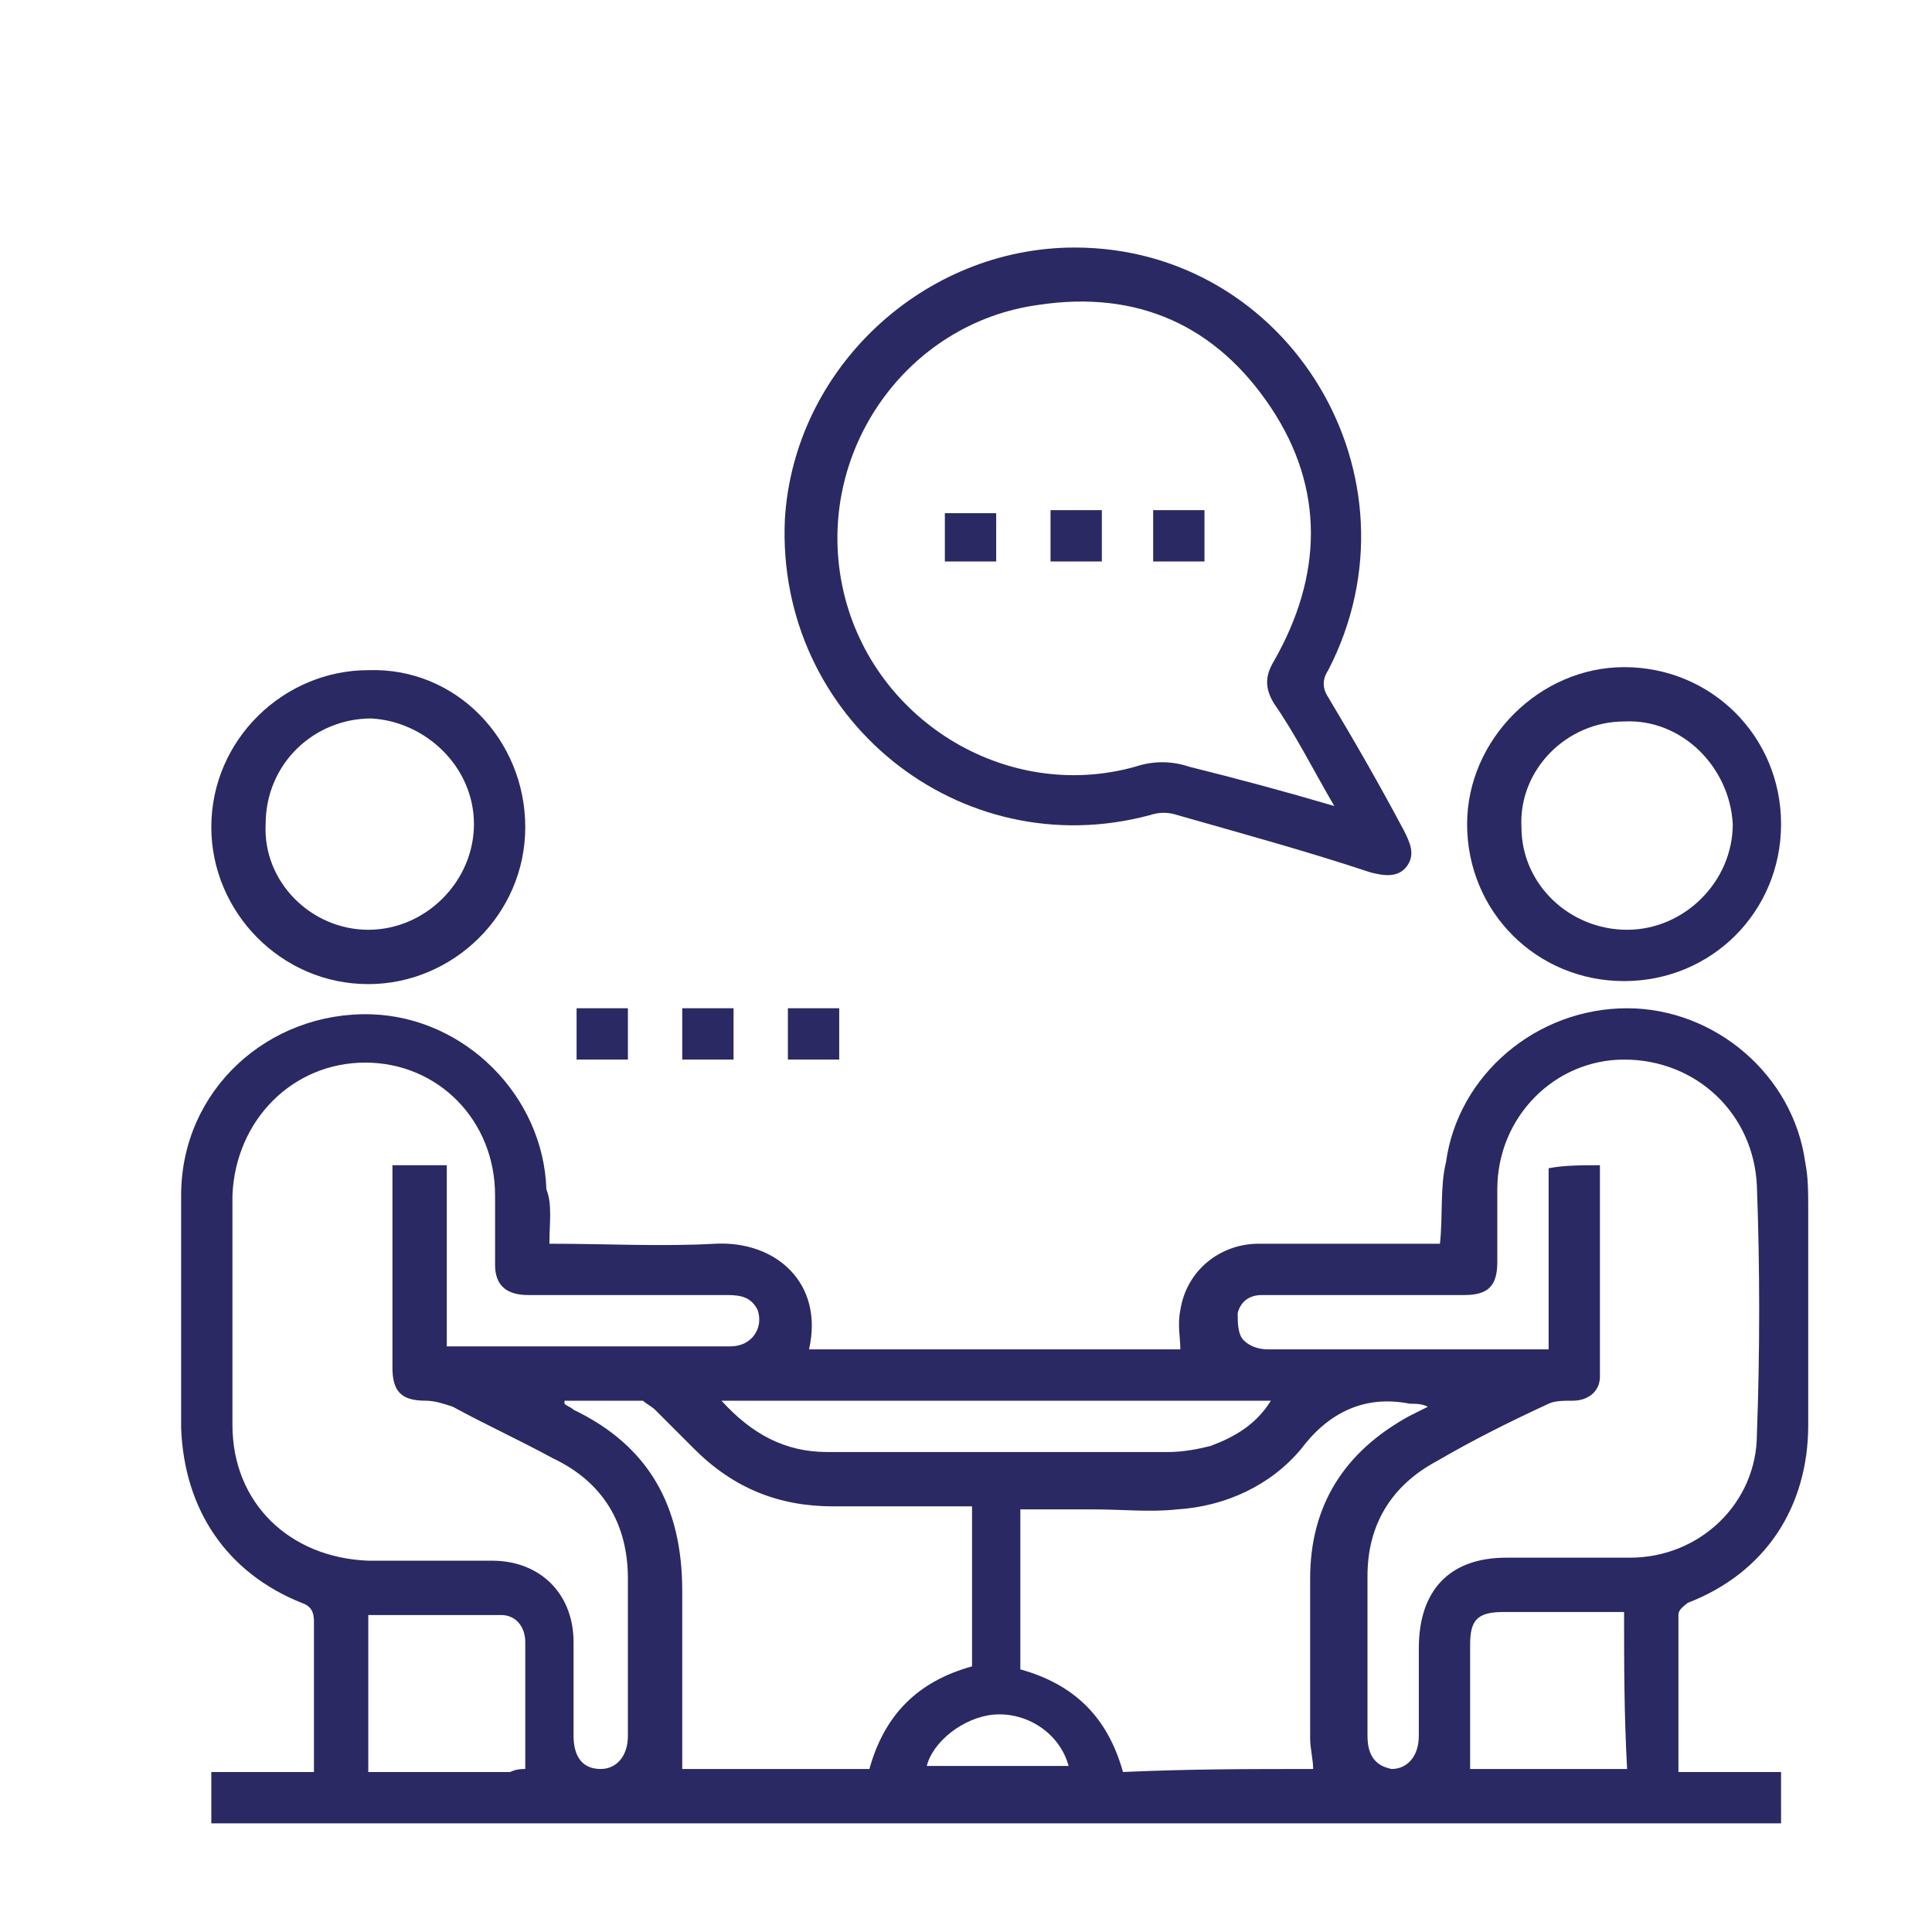
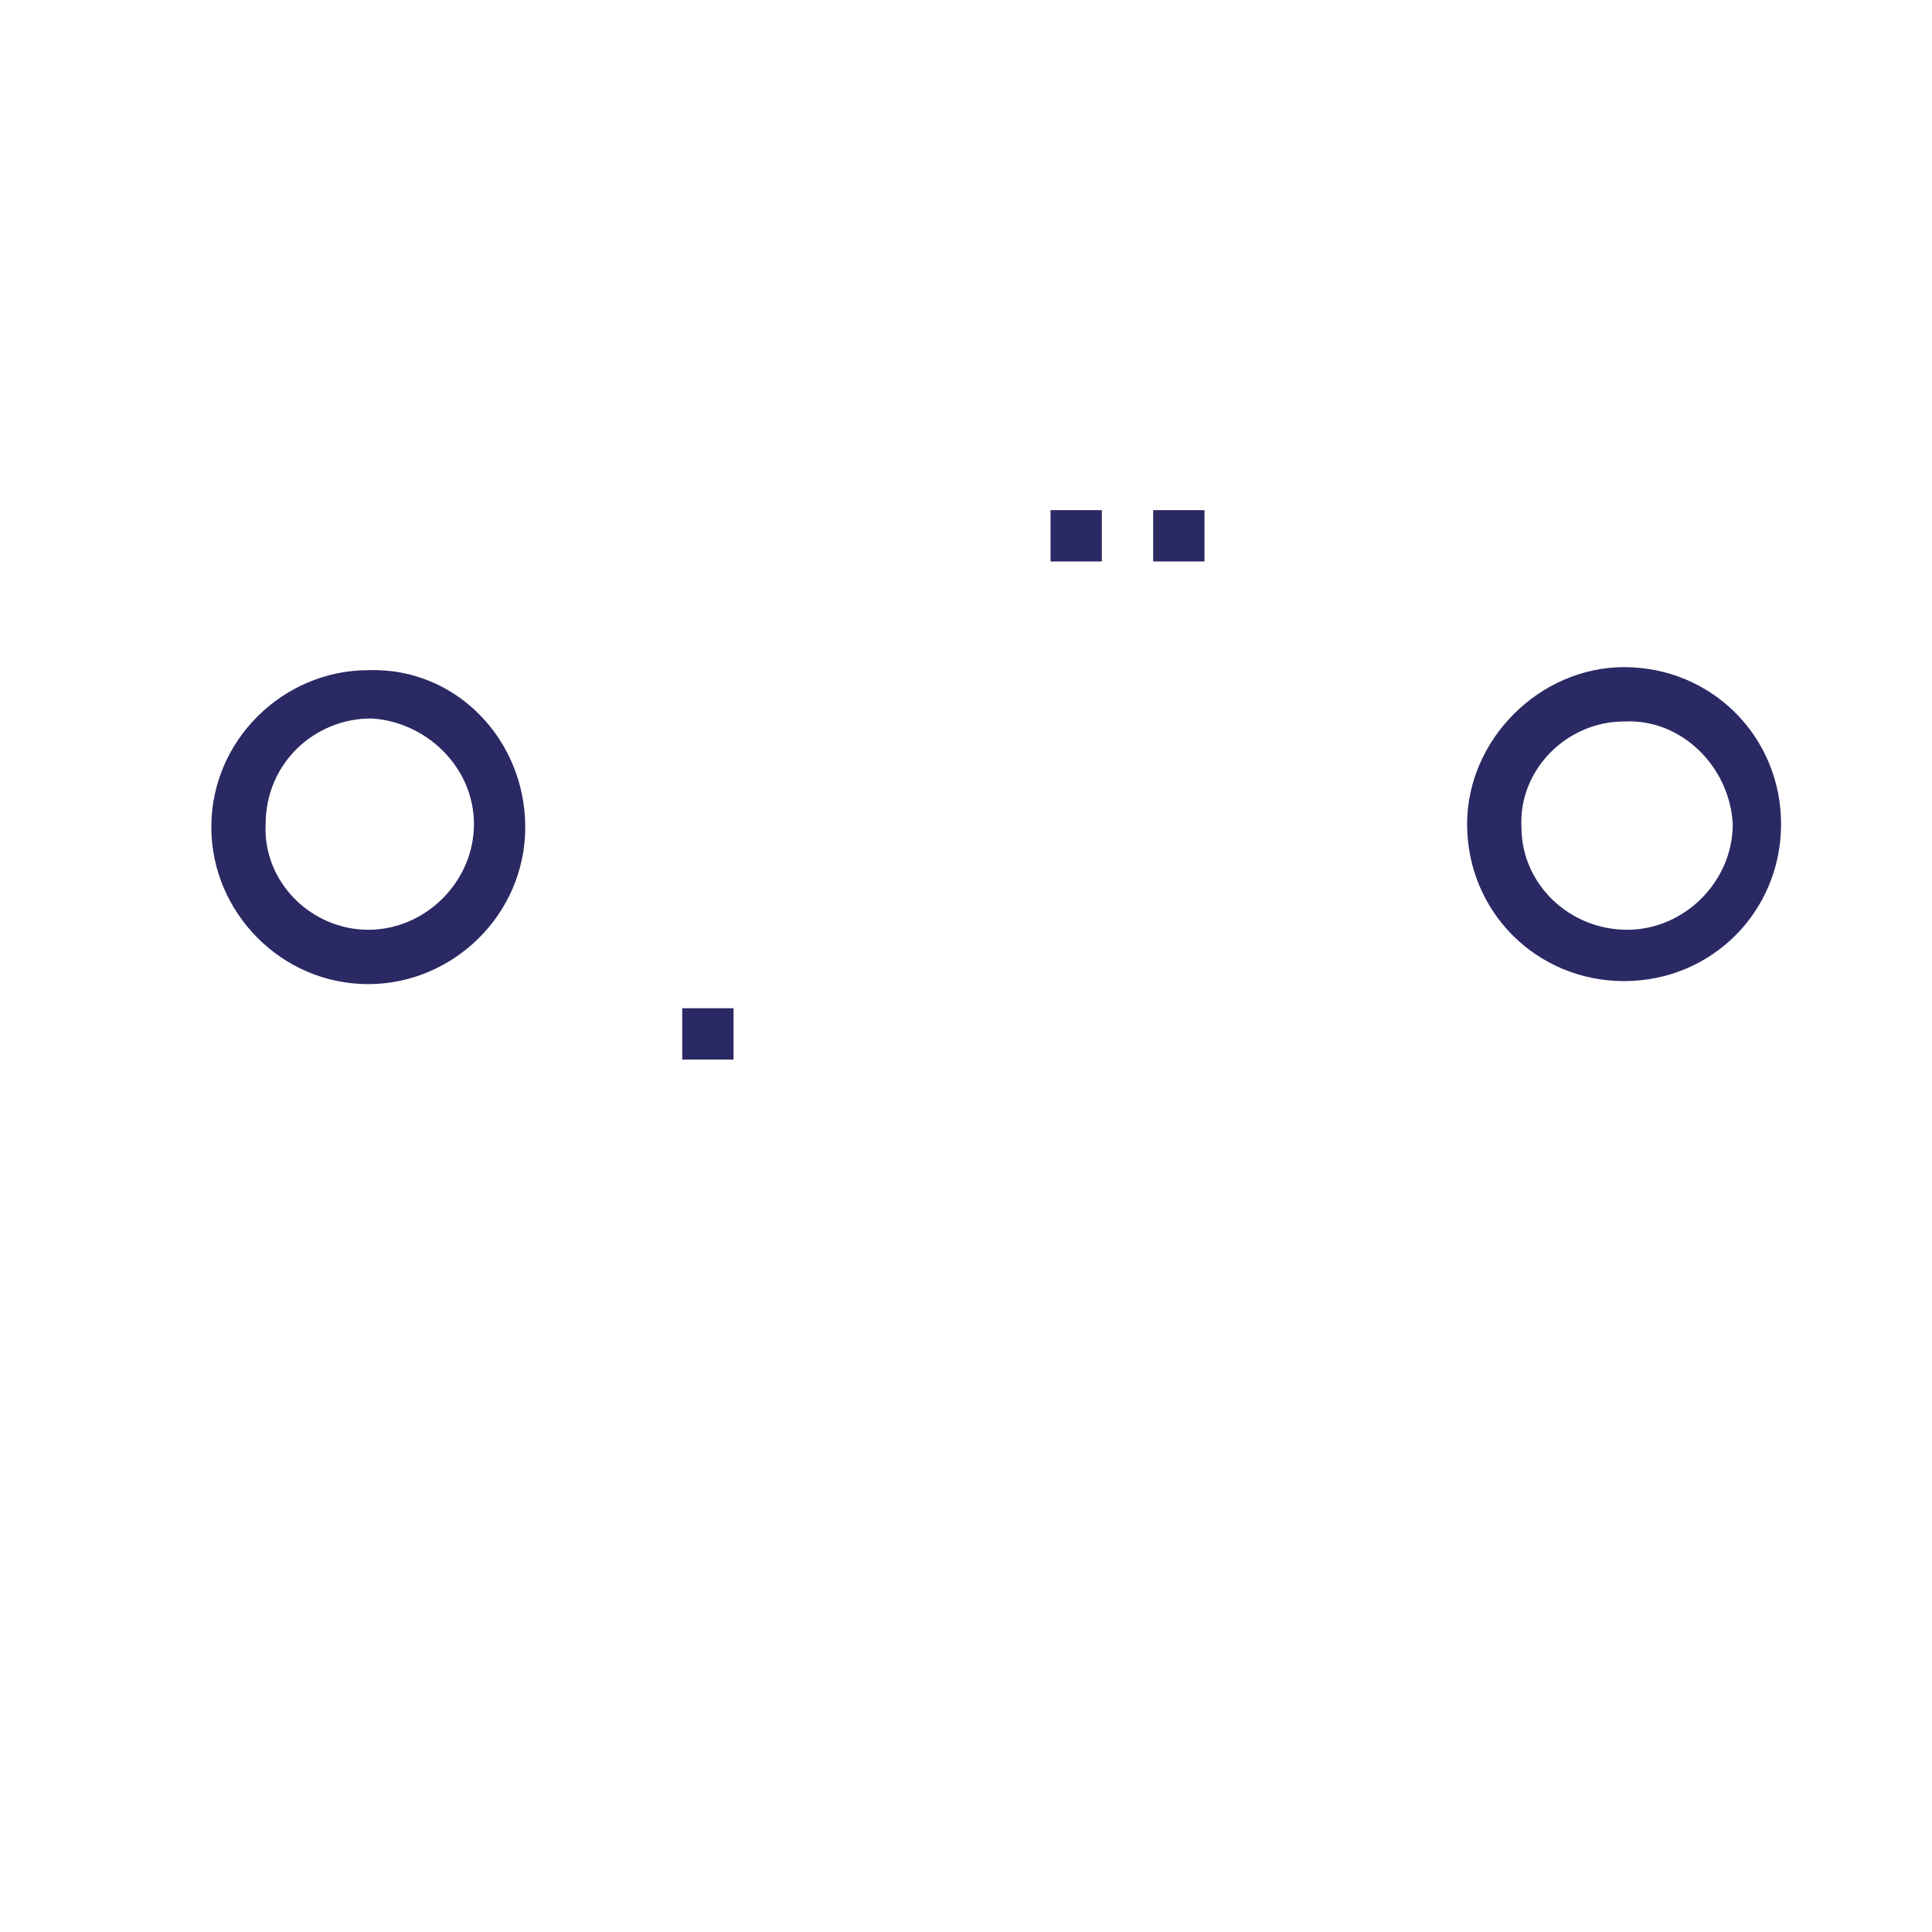
<svg xmlns="http://www.w3.org/2000/svg" version="1.1" id="Layer_1" x="0px" y="0px" viewBox="0 0 64 64" style="enable-background:new 0 0 64 64;" xml:space="preserve">
  <style type="text/css">
	.st0{fill:#2A2963;}
</style>
  <g id="XMLID_1_">
-     <path class="st0" d="M18.2,41.2c1.9,0,3.7,0.1,5.5,0c2-0.1,3.6,1.3,3.1,3.5c4.1,0,8.2,0,12.3,0c0-0.4-0.1-0.8,0-1.3   c0.2-1.3,1.3-2.2,2.6-2.2c1.8,0,3.6,0,5.4,0c0.2,0,0.4,0,0.6,0c0.1-0.9,0-1.9,0.2-2.7c0.4-2.9,3-5.1,6-5.1c2.9,0,5.5,2.2,5.9,5.1   c0.1,0.5,0.1,1,0.1,1.6c0,2.4,0,4.7,0,7.1c0,2.7-1.4,4.9-4,5.9c-0.1,0.1-0.3,0.2-0.3,0.4c0,1.7,0,3.4,0,5.2c1.2,0,2.3,0,3.4,0   c0,0.6,0,1.1,0,1.7c-17.3,0-34.7,0-52,0c0-0.5,0-1.1,0-1.7c1.1,0,2.2,0,3.4,0c0-0.8,0-1.6,0-2.3c0-0.9,0-1.8,0-2.7   c0-0.3-0.1-0.5-0.4-0.6c-2.5-1-3.9-3.1-4-5.8c0-2.6,0-5.1,0-7.7c0-3.5,2.9-6.1,6.3-6c3.1,0.1,5.7,2.7,5.8,5.8   C18.3,39.9,18.2,40.5,18.2,41.2z M53,38.6c0,2.4,0,4.7,0,7c0,0.5-0.4,0.8-0.9,0.8c-0.3,0-0.6,0-0.8,0.1c-1.3,0.6-2.5,1.2-3.7,1.9   c-1.5,0.8-2.3,2.1-2.3,3.8c0,1.8,0,3.5,0,5.3c0,0.7,0.3,1,0.8,1.1c0.5,0,0.9-0.4,0.9-1.1c0-1,0-2,0-2.9c0-1.9,1-3,2.9-3   c1.4,0,2.7,0,4.1,0c2.3,0,4.2-1.8,4.2-4.1c0.1-2.7,0.1-5.5,0-8.2c-0.1-2.4-2-4.2-4.4-4.2c-2.3,0-4.2,1.9-4.2,4.3c0,0.8,0,1.6,0,2.4   c0,0.8-0.3,1.1-1.1,1.1c-1.7,0-3.4,0-5.1,0c-0.5,0-1.1,0-1.6,0c-0.4,0-0.7,0.2-0.8,0.6c0,0.3,0,0.7,0.2,0.9   c0.2,0.2,0.5,0.3,0.8,0.3c2.9,0,5.9,0,8.8,0c0.2,0,0.3,0,0.5,0c0-2,0-4,0-6C51.8,38.6,52.4,38.6,53,38.6z M14.8,38.6c0,1,0,2,0,3   c0,1,0,2,0,3c1.6,0,3.2,0,4.7,0c1.6,0,3.1,0,4.7,0c0.7,0,1.1-0.6,0.9-1.2c-0.2-0.4-0.5-0.5-1-0.5c-2.2,0-4.4,0-6.6,0   c-0.7,0-1.1-0.3-1.1-1c0-0.8,0-1.6,0-2.3c0-2.5-1.9-4.4-4.3-4.4c-2.4,0-4.3,1.9-4.4,4.4c0,2.5,0,5.1,0,7.6c0,2.6,1.9,4.4,4.5,4.5   c1.4,0,2.7,0,4.1,0c1.6,0,2.7,1.1,2.7,2.7c0,1,0,2.1,0,3.1c0,0.7,0.3,1.1,0.9,1.1c0.5,0,0.9-0.4,0.9-1.1c0-1.7,0-3.4,0-5.2   c0-1.8-0.8-3.2-2.5-4c-1.1-0.6-2.2-1.1-3.3-1.7c-0.3-0.1-0.6-0.2-0.9-0.2c-0.8,0-1.1-0.3-1.1-1.1c0-1.3,0-2.6,0-4   c0-0.9,0-1.8,0-2.7C13.6,38.6,14.2,38.6,14.8,38.6z M18.7,46.4c0,0,0,0.1,0,0.1c0.1,0.1,0.2,0.1,0.3,0.2c2.5,1.2,3.6,3.2,3.6,6   c0,2,0,3.9,0,5.9c2,0,4.1,0,6.2,0c0.5-1.8,1.6-2.9,3.4-3.4c0-1.8,0-3.5,0-5.3c-1.5,0-3.1,0-4.6,0c-1.8,0-3.3-0.6-4.6-1.9   c-0.4-0.4-0.9-0.9-1.3-1.3c-0.1-0.1-0.3-0.2-0.4-0.3C20.4,46.4,19.5,46.4,18.7,46.4z M43.5,58.6c0-0.3-0.1-0.7-0.1-1   c0-1.8,0-3.5,0-5.3c0-2.4,1.1-4.2,3.3-5.4c0.2-0.1,0.4-0.2,0.6-0.3c-0.2-0.1-0.4-0.1-0.6-0.1c-1.5-0.3-2.7,0.3-3.6,1.5   c-1,1.2-2.5,1.9-4.1,2c-0.9,0.1-1.8,0-2.8,0c-0.8,0-1.6,0-2.4,0c0,1.8,0,3.5,0,5.3c1.8,0.5,2.9,1.6,3.4,3.4   C39.4,58.6,41.4,58.6,43.5,58.6z M23.9,46.4c1,1.1,2.1,1.7,3.5,1.7c3.8,0,7.5,0,11.3,0c0.5,0,1-0.1,1.4-0.2c0.8-0.3,1.5-0.7,2-1.5   C36,46.4,30,46.4,23.9,46.4z M53.8,53.4c-1.4,0-2.7,0-4,0c-0.9,0-1.1,0.3-1.1,1.1c0,1.3,0,2.7,0,4.1c1.7,0,3.4,0,5.2,0   C53.8,56.8,53.8,55.1,53.8,53.4z M17.4,58.6c0-0.7,0-1.4,0-2c0-0.7,0-1.5,0-2.2c0-0.5-0.3-0.9-0.8-0.9c-1.5,0-2.9,0-4.4,0   c0,1.7,0,3.5,0,5.2c1.6,0,3.2,0,4.7,0C17.1,58.6,17.3,58.6,17.4,58.6z M35.4,58.5c-0.3-1.1-1.4-1.8-2.5-1.7c-1,0.1-2,0.9-2.2,1.7   C32.2,58.5,33.8,58.5,35.4,58.5z" />
-     <path class="st0" d="M35.6,8.2c7.1,0,11.7,7.6,8.4,14c-0.2,0.3-0.2,0.6,0,0.9c0.9,1.5,1.7,2.9,2.5,4.4c0.2,0.4,0.4,0.8,0.1,1.2   c-0.3,0.4-0.8,0.3-1.2,0.2c-2.1-0.7-4.3-1.3-6.4-1.9c-0.3-0.1-0.6-0.1-0.9,0c-6.3,1.7-12.4-3.2-12.1-9.8   C26.3,12.2,30.6,8.2,35.6,8.2z M44.2,26.7c-0.7-1.2-1.3-2.4-2-3.4c-0.3-0.5-0.3-0.9,0-1.4c1.6-2.8,1.7-5.7-0.1-8.4   c-1.8-2.7-4.4-3.9-7.7-3.4c-4.4,0.6-7.4,4.9-6.5,9.3c0.9,4.4,5.4,7.2,9.7,6c0.6-0.2,1.2-0.2,1.8,0C41,25.8,42.5,26.2,44.2,26.7z" />
    <path class="st0" d="M17.4,27.4c0,2.9-2.4,5.2-5.2,5.2c-2.9,0-5.2-2.4-5.2-5.2c0-2.9,2.4-5.2,5.2-5.2   C15.1,22.1,17.4,24.5,17.4,27.4z M12.2,30.8c1.9,0,3.5-1.6,3.5-3.5c0-1.9-1.6-3.4-3.4-3.5c-1.9,0-3.5,1.5-3.5,3.5   C8.7,29.2,10.3,30.8,12.2,30.8z" />
    <path class="st0" d="M53.8,22.1c2.9,0,5.2,2.3,5.2,5.2c0,2.9-2.3,5.2-5.2,5.2c-2.9,0-5.2-2.3-5.2-5.2C48.6,24.5,51,22.1,53.8,22.1z    M53.8,23.9c-1.9,0-3.5,1.6-3.4,3.5c0,1.9,1.6,3.4,3.5,3.4c1.9,0,3.5-1.6,3.5-3.5C57.3,25.4,55.7,23.8,53.8,23.9z" />
-     <path class="st0" d="M19.1,35.1c0-0.6,0-1.1,0-1.7c0.6,0,1.1,0,1.7,0c0,0.5,0,1.1,0,1.7C20.3,35.1,19.7,35.1,19.1,35.1z" />
    <path class="st0" d="M24.3,35.1c-0.6,0-1.1,0-1.7,0c0-0.6,0-1.1,0-1.7c0.5,0,1.1,0,1.7,0C24.3,34,24.3,34.5,24.3,35.1z" />
-     <path class="st0" d="M26.1,35.1c0-0.6,0-1.1,0-1.7c0.6,0,1.1,0,1.7,0c0,0.5,0,1.1,0,1.7C27.2,35.1,26.7,35.1,26.1,35.1z" />
-     <path class="st0" d="M33,17c0,0.6,0,1.1,0,1.6c-0.6,0-1.1,0-1.7,0c0-0.5,0-1.1,0-1.6C31.9,17,32.4,17,33,17z" />
+     <path class="st0" d="M33,17c0,0.6,0,1.1,0,1.6c0-0.5,0-1.1,0-1.6C31.9,17,32.4,17,33,17z" />
    <path class="st0" d="M34.8,18.6c0-0.6,0-1.1,0-1.7c0.6,0,1.1,0,1.7,0c0,0.6,0,1.1,0,1.7C35.9,18.6,35.4,18.6,34.8,18.6z" />
    <path class="st0" d="M38.2,18.6c0-0.6,0-1.1,0-1.7c0.6,0,1.1,0,1.7,0c0,0.6,0,1.1,0,1.7C39.4,18.6,38.8,18.6,38.2,18.6z" />
  </g>
</svg>